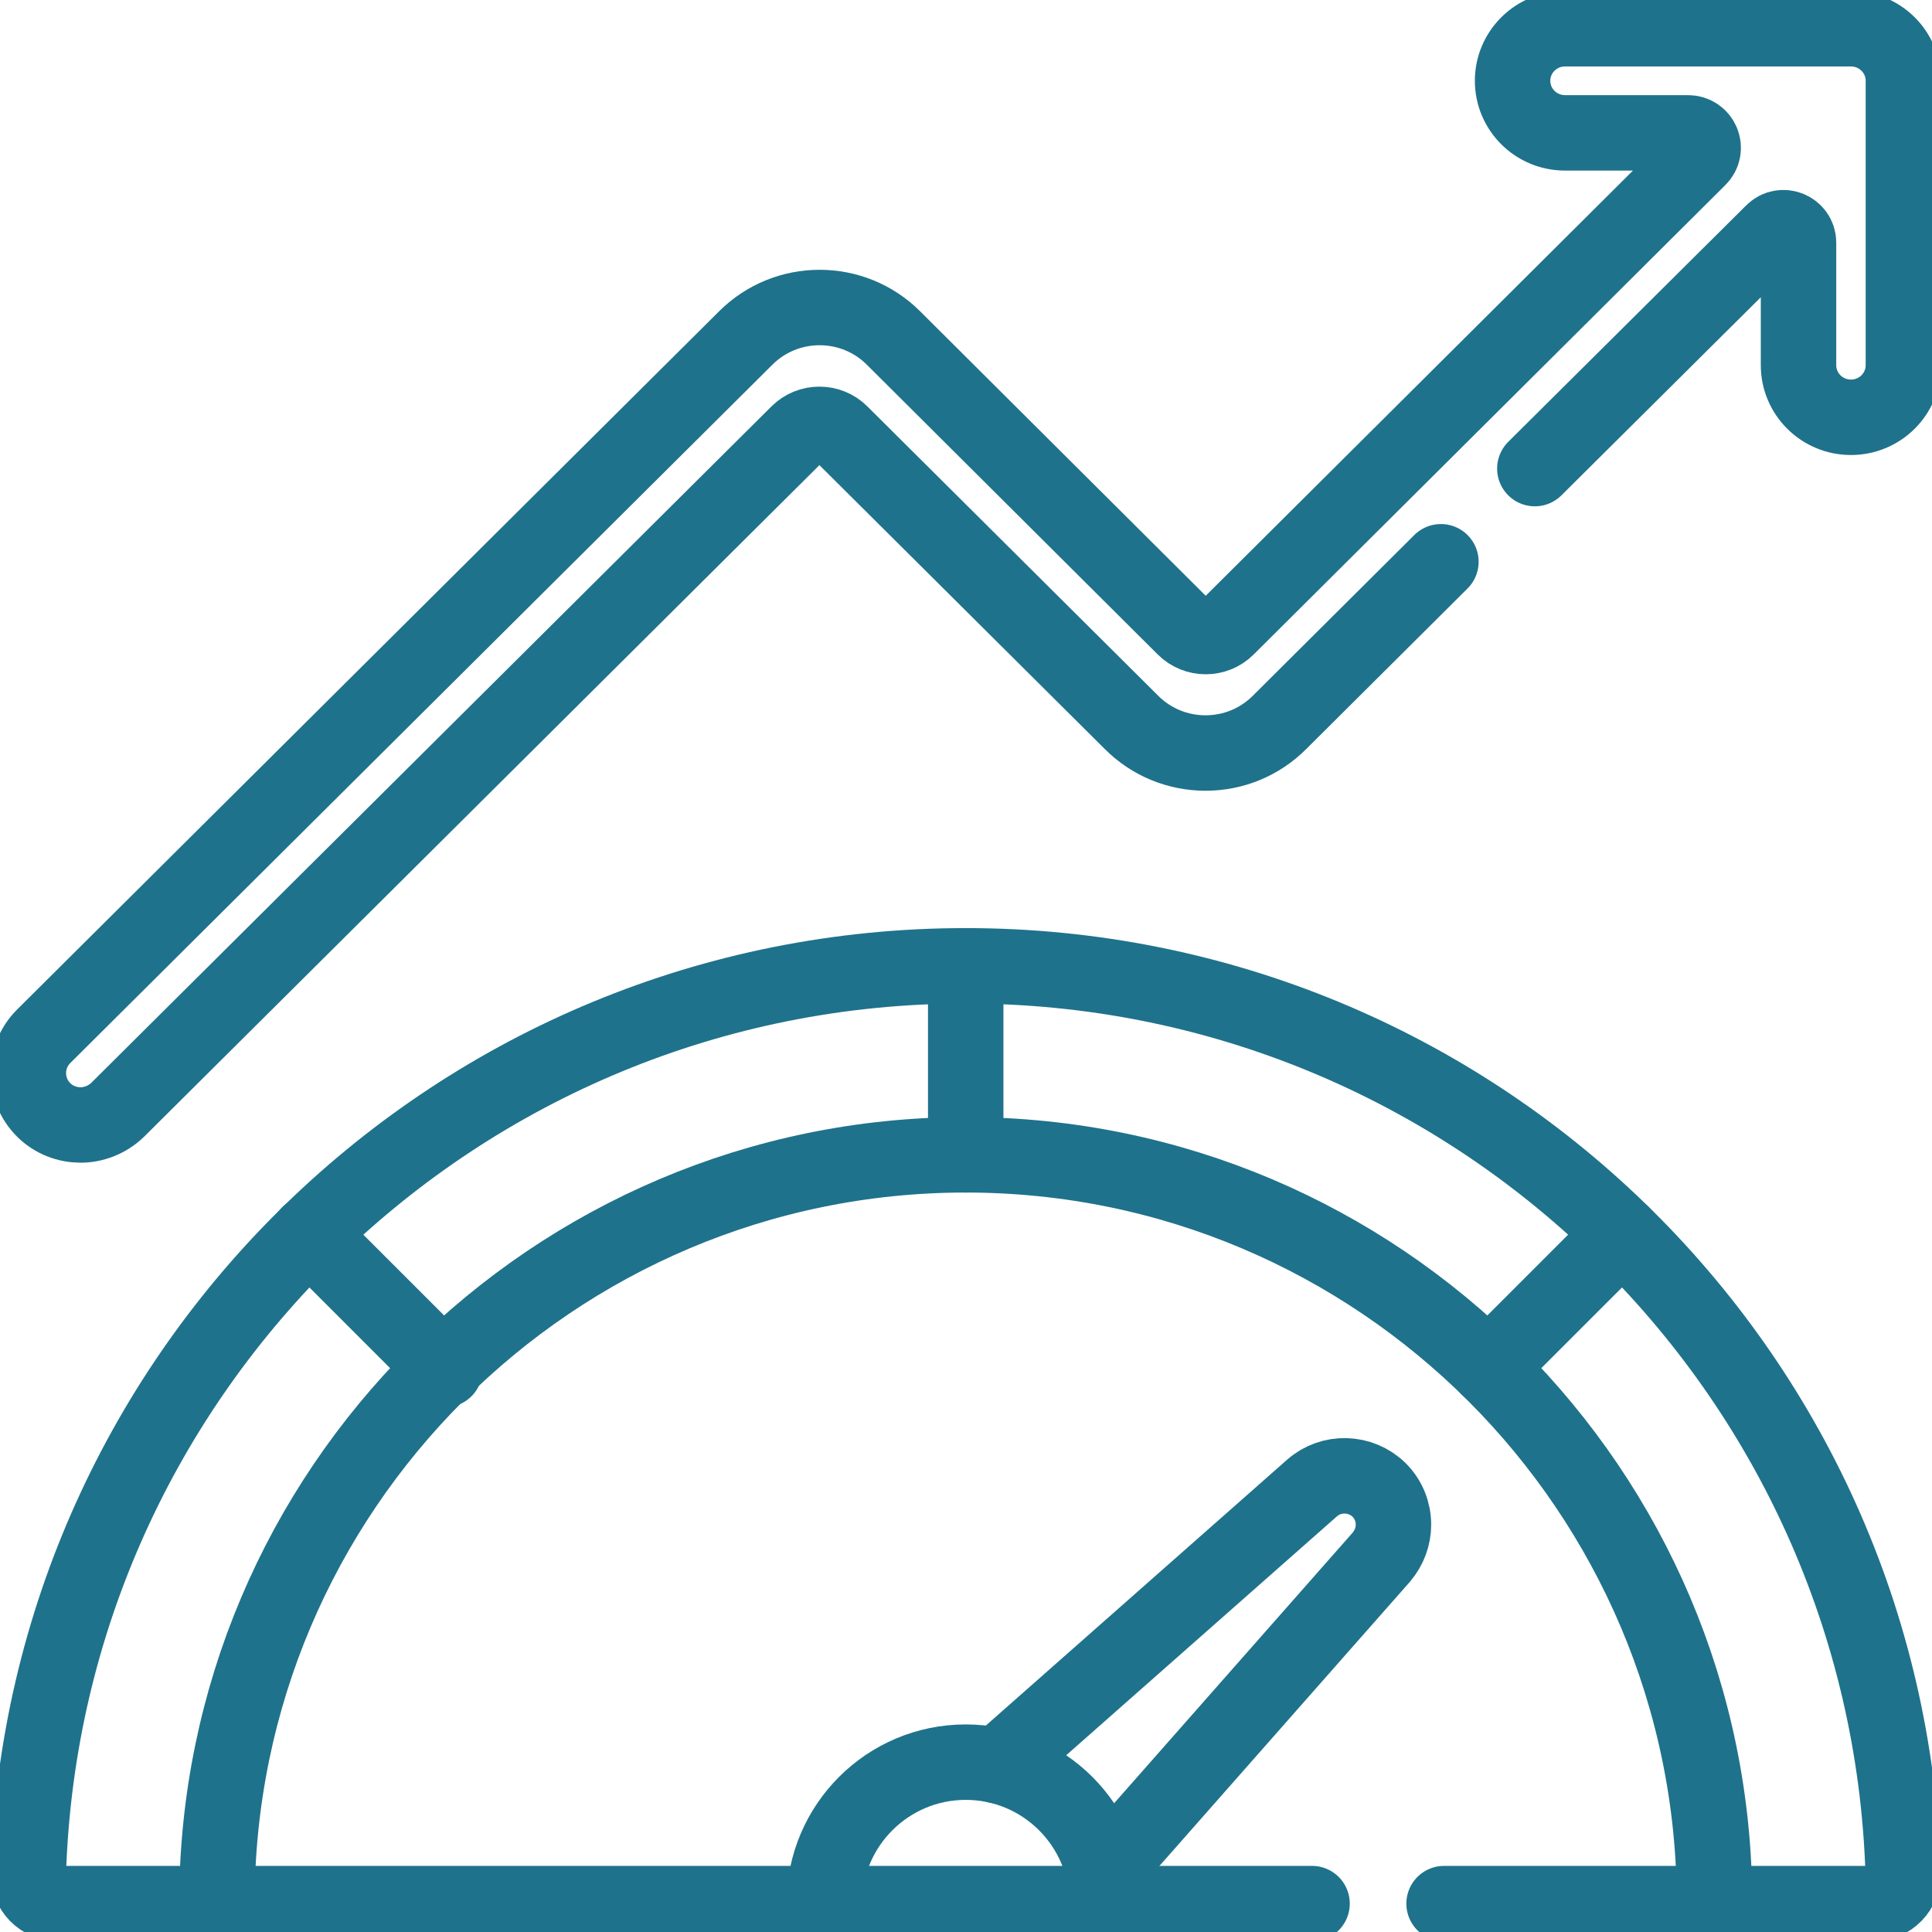
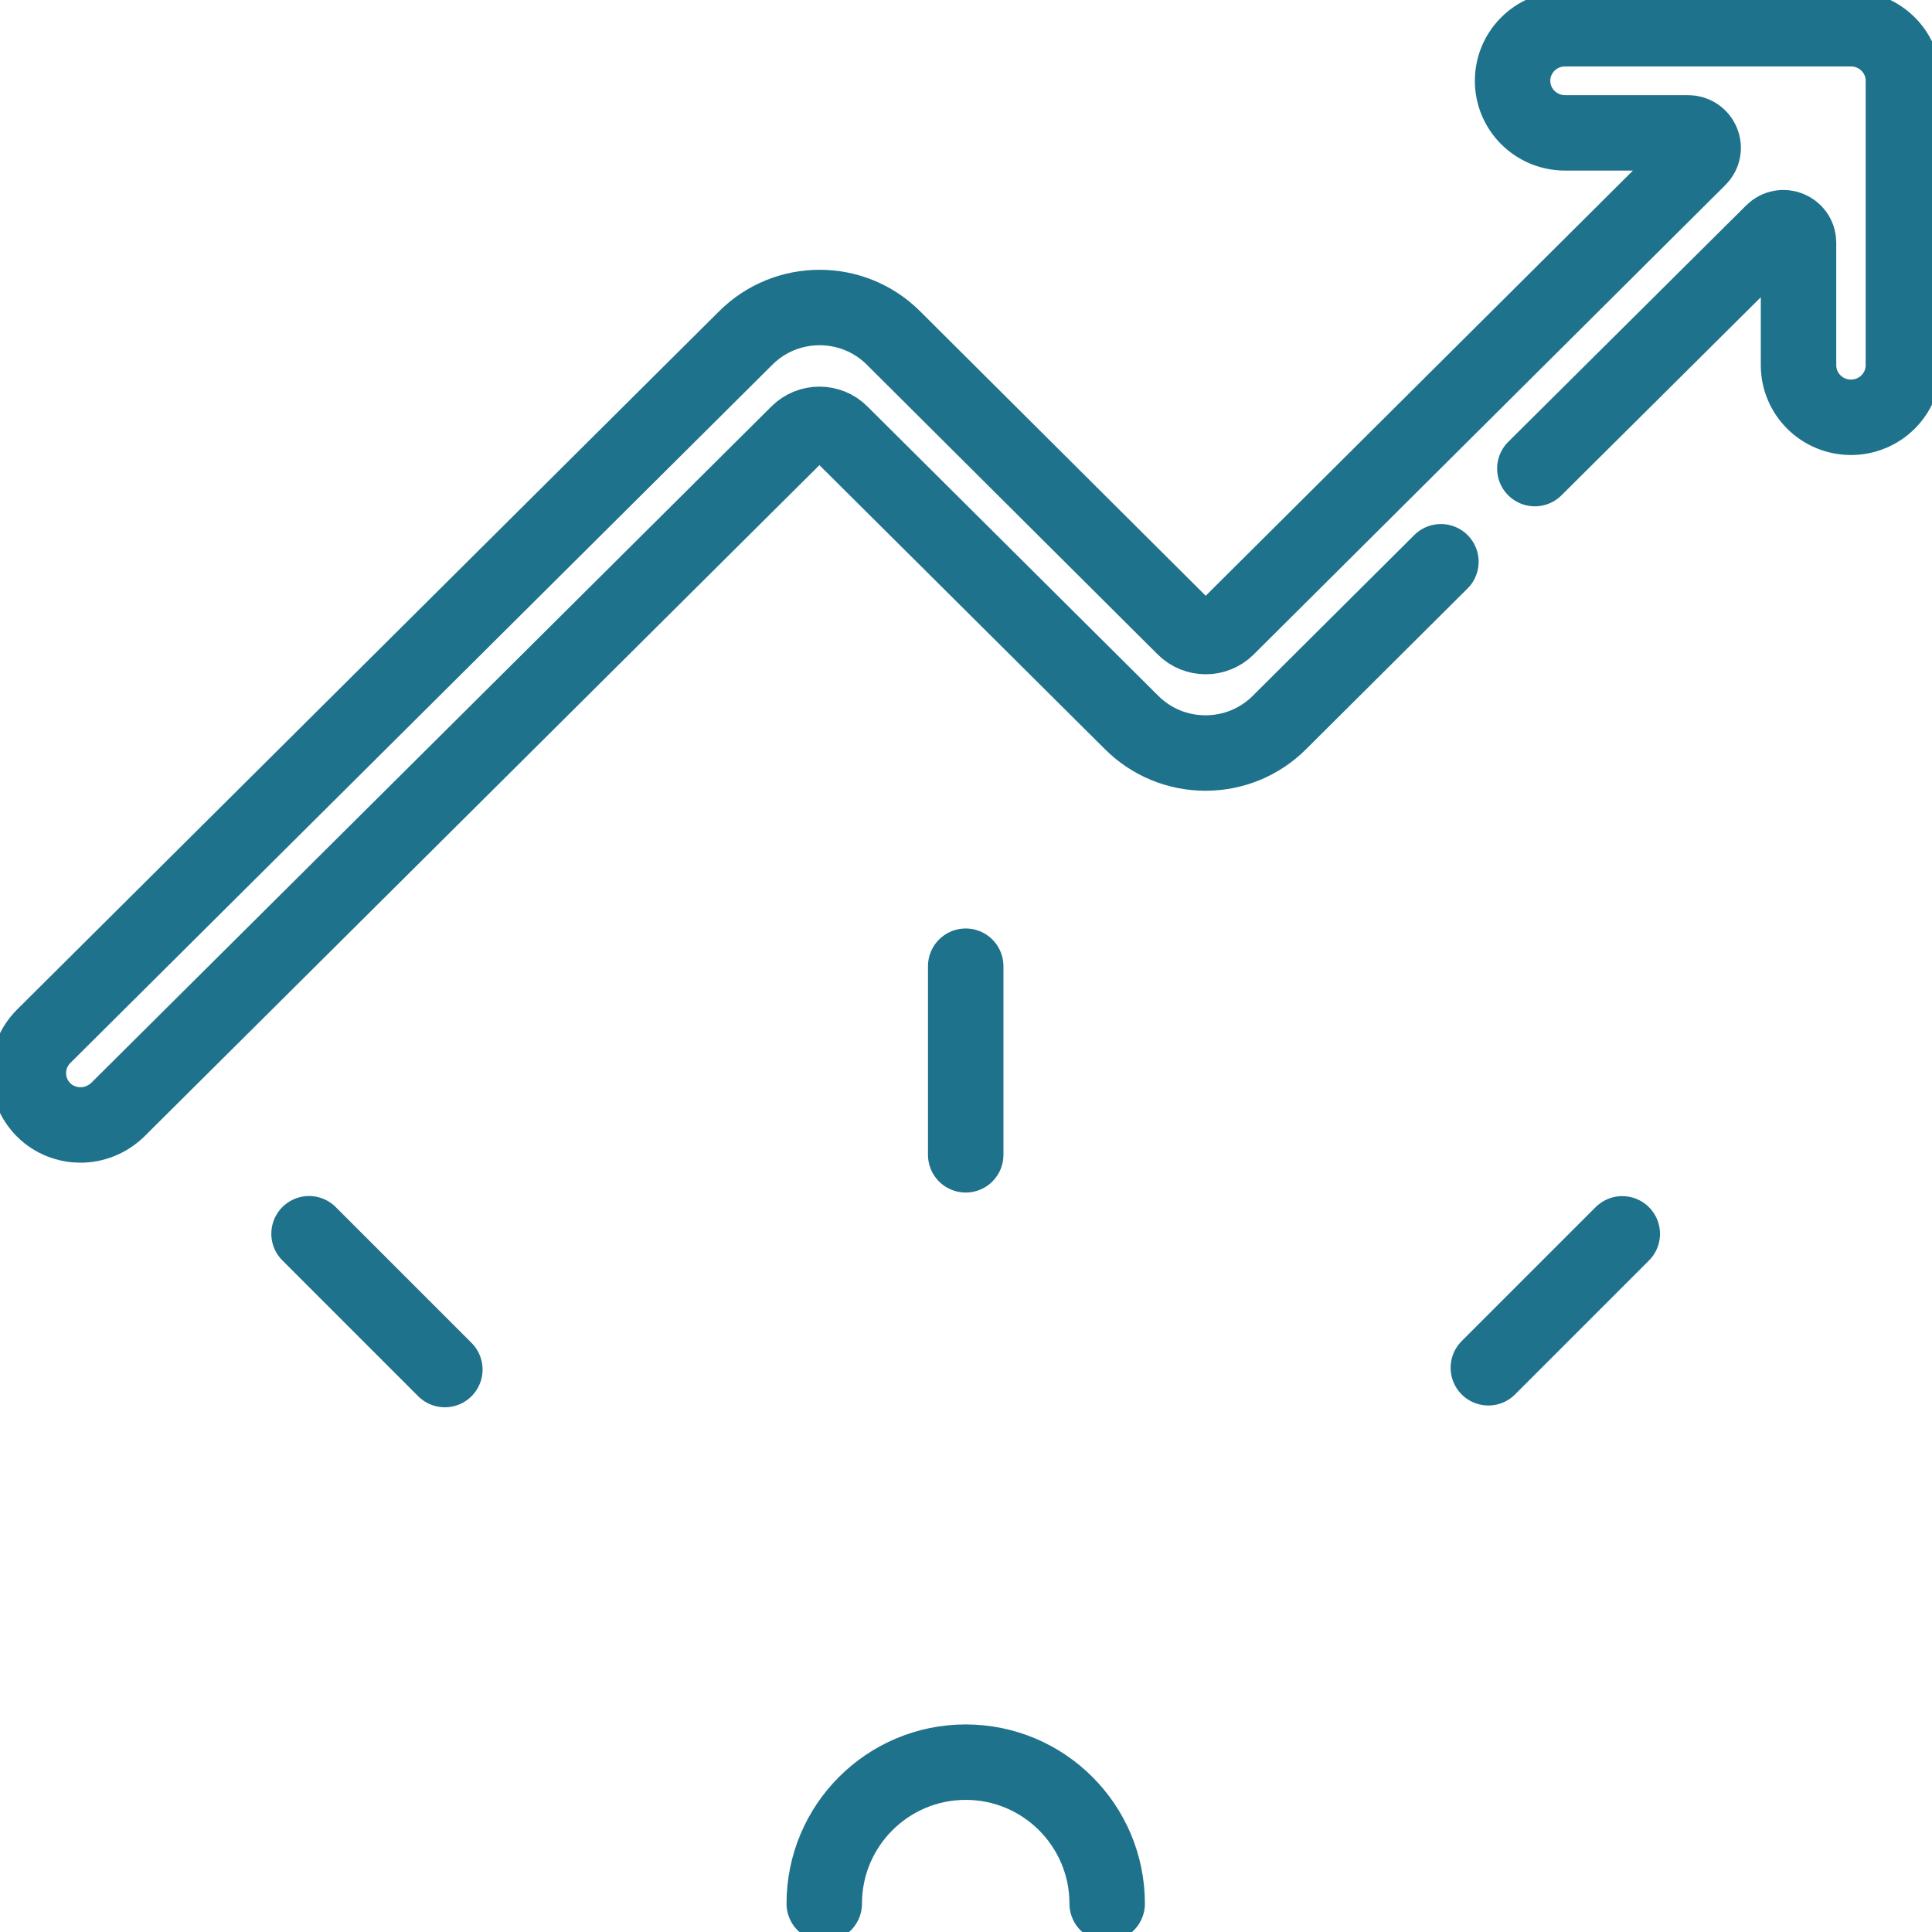
<svg xmlns="http://www.w3.org/2000/svg" xmlns:xlink="http://www.w3.org/1999/xlink" id="svg6345" x="0px" y="0px" viewBox="0 0 682.7 682.7" style="enable-background:new 0 0 682.7 682.7;" xml:space="preserve">
  <style type="text/css">	.st0{fill:none;stroke:#1F728B;stroke-width:20;stroke-linecap:round;stroke-linejoin:round;stroke-miterlimit:13.333;}	.st1{clip-path:url(#SVGID_00000136401654981939068420000008695891248476641922_);}</style>
  <g id="g6351" transform="matrix(1.333,0,0,-1.333,0,682.667)">
    <g id="g6353" transform="translate(430.046,185.046)">
      <path id="path6355" class="st0" d="M0,0l-35.5-35.5" />
    </g>
    <g id="g6357" transform="translate(117.925,149.074)">
      <path id="path6359" class="st0" d="M0,0l-36,36" />
    </g>
    <g id="g6361">
      <g>
        <defs>
          <rect id="SVGID_1_" x="-85.3" y="-85.3" width="682.7" height="682.7" />
        </defs>
        <clipPath id="SVGID_00000114040014462939276710000010650656877103662216_">
          <use xlink:href="#SVGID_1_" style="overflow:visible;" />
        </clipPath>
        <g id="g6363" style="clip-path:url(#SVGID_00000114040014462939276710000010650656877103662216_);">
          <g id="g6369" transform="translate(382.81,7.5)">
-             <path id="path6371" class="st0" d="M0,0h113.7c4.5,0,8.1,3.7,8,8.2C117.4,141.7,7.8,248.6-126.8,248.6S-371,141.7-375.3,8.2      c-0.1-4.5,3.5-8.2,8-8.2H-35" />
-           </g>
+             </g>
          <g id="g6373" transform="translate(57.5,7.5)">
-             <path id="path6375" class="st0" d="M0,0c0,109.5,89.1,198.5,198.5,198.5S397,109.5,397,0" />
-           </g>
+             </g>
          <g id="g6377" transform="translate(264.39,44.06)">
-             <path id="path6379" class="st0" d="M0,0l83.4,73.6c5.1,4.5,12.9,4.3,17.8-0.5c2.5-2.5,3.8-5.8,3.8-9.2c0-3.1-1.1-6.1-3.2-8.6      L28.2-28.2" />
-           </g>
+             </g>
          <g id="g6381" transform="translate(256,256)">
            <path id="path6383" class="st0" d="M0,0v-50" />
          </g>
          <g id="g6385" transform="translate(218.5,7.5)">
            <path id="path6387" class="st0" d="M0,0c0,20.7,16.8,37.5,37.5,37.5S75,20.7,75,0" />
          </g>
          <g id="g6389" transform="translate(406.87,387.91)">
            <path id="path6391" class="st0" d="M0,0l63.1,62.7c2.5,2.5,6.8,0.7,6.8-2.8V27.4c0-7.6,6.2-13.8,13.9-13.8      c7.7,0,13.9,6.2,13.9,13.8v75.4c0,7.6-6.2,13.8-13.9,13.8H8c-7.7,0-13.9-6.2-13.9-13.8C-5.9,95.2,0.3,89,8,89h32.6      c3.6,0,5.4-4.3,2.8-6.8l-125-124.4c-3.1-3.1-8.2-3.1-11.3,0L-170,34.6c-10.8,10.8-28.4,10.8-39.2,0l-186.1-185.1      c-5.4-5.4-5.4-14.1,0-19.5c2.7-2.7,6.3-4,9.8-4c3.5,0,7.1,1.4,9.8,4L-195.3,9.4c3.1,3.1,8.2,3.1,11.3,0l77.1-76.7      c5.2-5.2,12.2-8.1,19.6-8.1c7.4,0,14.4,2.9,19.6,8.1l42.8,42.6" />
          </g>
        </g>
      </g>
    </g>
  </g>
</svg>